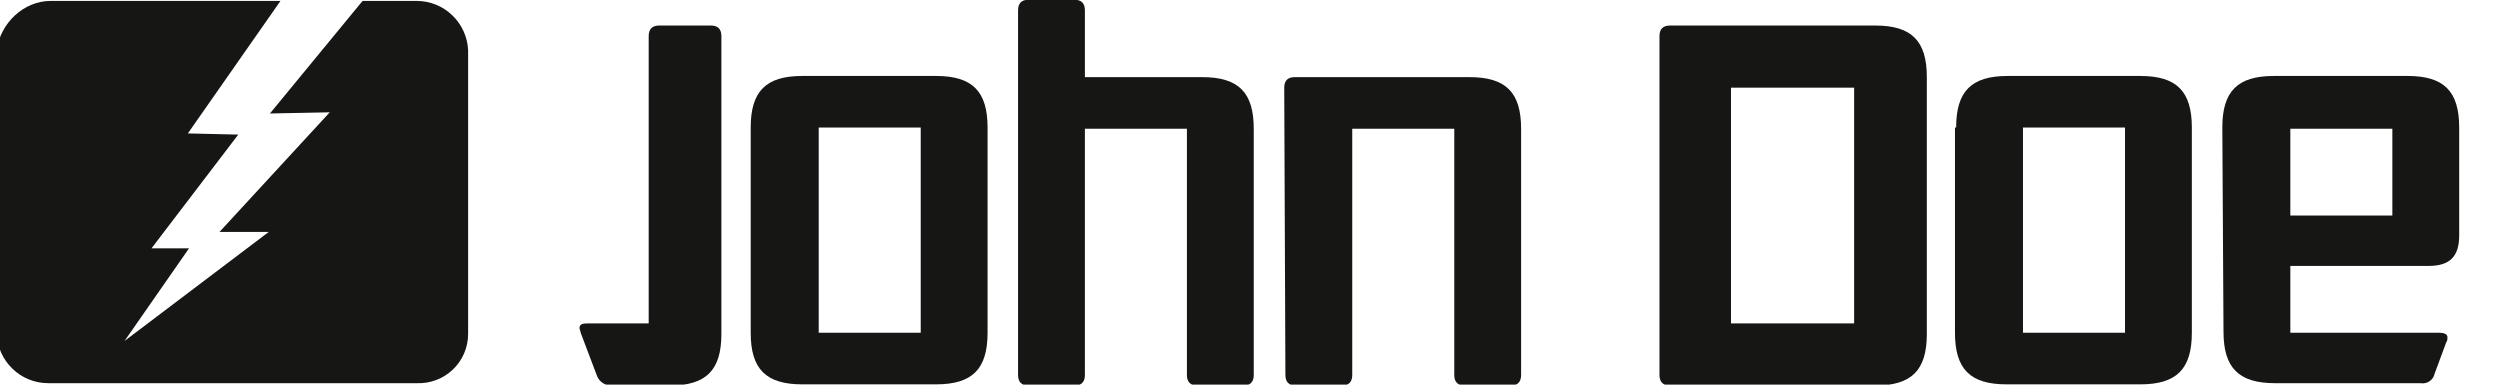
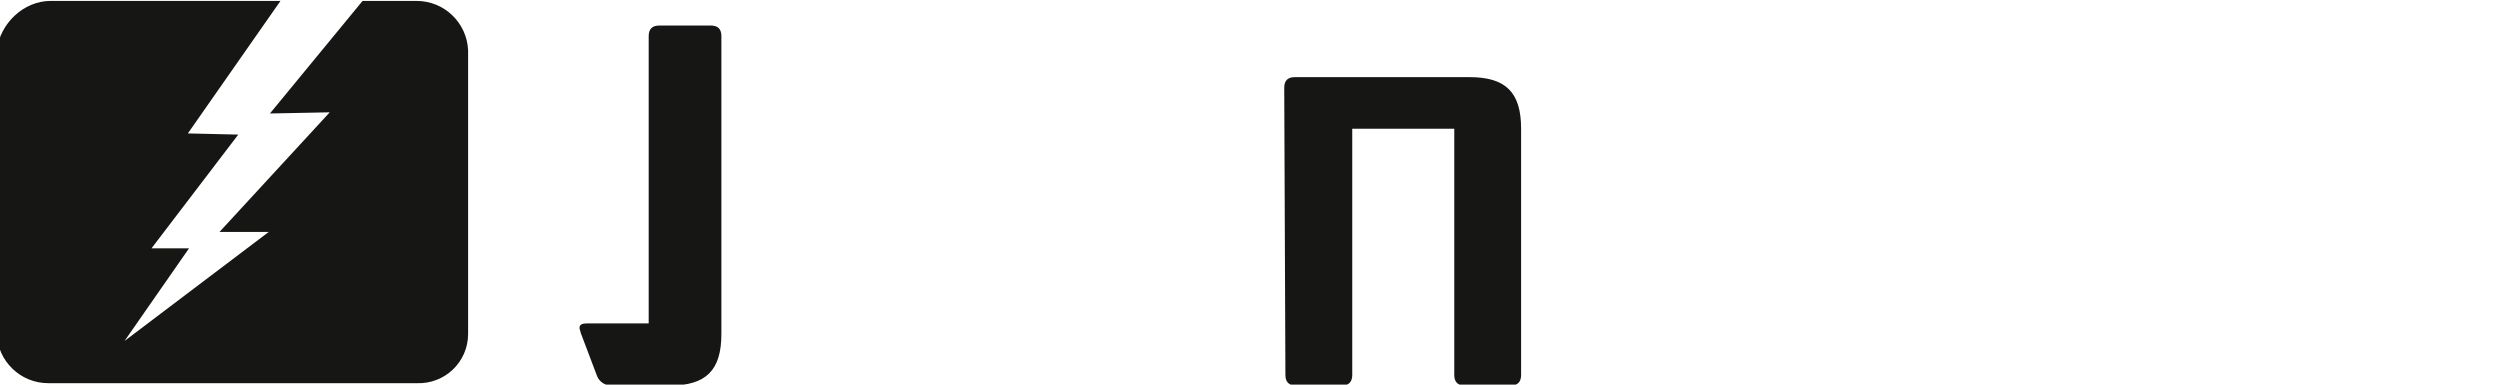
<svg xmlns="http://www.w3.org/2000/svg" version="1.1" id="Ebene_1" x="0px" y="0px" viewBox="0 0 213.2 32.8" style="enable-background:new 0 0 213.2 32.8;" xml:space="preserve">
  <style type="text/css">
	.st0{fill-rule:evenodd;clip-rule:evenodd;fill:#161615;}
	.st1{fill:#161615;}
</style>
  <g id="Gruppe_109" transform="translate(-206.48 -168.222)">
    <path id="Pfad_9" class="st0" d="M210.8,168.3h19.6l-7.9,11.3l4.3,0.1l-7.4,9.7l3.2,0l-5.5,7.9l12.3-9.3h-4.2l9.4-10.2l-5.1,0.1   l7.9-9.6h4.6c2.4,0,4.3,1.9,4.4,4.2v24.2c0,2.4-2,4.3-4.4,4.2h-31.4c-2.4,0-4.3-1.9-4.4-4.2v-24.2   C206.5,170.2,208.5,168.3,210.8,168.3z" />
    <path id="Pfad_10" class="st1" d="M256,196.6c0-0.1-0.1-0.3-0.1-0.4c0-0.3,0.2-0.4,0.7-0.4h5.2v-24.5c0-0.6,0.3-0.9,0.9-0.9h4.4   c0.6,0,0.9,0.3,0.9,0.9v25.4c0,3.1-1.3,4.4-4.4,4.4h-5c-0.5,0-1-0.3-1.2-0.8L256,196.6z" />
-     <path id="Pfad_11" class="st1" d="M270.5,179.1c0-3.1,1.3-4.4,4.4-4.4h11.4c3.1,0,4.4,1.3,4.4,4.4v17.5c0,3.1-1.3,4.4-4.4,4.4   h-11.4c-3.1,0-4.4-1.3-4.4-4.4V179.1z M285,196.6v-17.5h-8.7v17.5H285z" />
-     <path id="Pfad_12" class="st1" d="M293.3,169.1c0-0.6,0.3-0.9,0.9-0.9h3.9c0.6,0,0.9,0.3,0.9,0.9v5.7H309c3.1,0,4.4,1.3,4.4,4.4v21   c0,0.6-0.3,0.9-0.9,0.9h-3.9c-0.6,0-0.9-0.3-0.9-0.9v-21h-8.7v21c0,0.6-0.3,0.9-0.9,0.9h-3.9c-0.6,0-0.9-0.3-0.9-0.9V169.1z" />
    <path id="Pfad_13" class="st1" d="M316,175.7c0-0.6,0.3-0.9,0.9-0.9h14.9c3.1,0,4.4,1.3,4.4,4.4v21c0,0.6-0.3,0.9-0.9,0.9h-3.9   c-0.6,0-0.9-0.3-0.9-0.9v-21h-8.7v21c0,0.6-0.3,0.9-0.9,0.9h-3.9c-0.6,0-0.9-0.3-0.9-0.9L316,175.7z" />
-     <path id="Pfad_14" class="st1" d="M348,171.3c0-0.6,0.3-0.9,0.9-0.9h17.5c3.1,0,4.4,1.3,4.4,4.4v21.9c0,3.1-1.3,4.4-4.4,4.4h-17.5   c-0.6,0-0.9-0.3-0.9-0.9L348,171.3z M364.6,195.8v-20.1h-10.5v20.1H364.6z" />
-     <path id="Pfad_15" class="st1" d="M373.3,179.1c0-3.1,1.3-4.4,4.4-4.4H389c3.1,0,4.4,1.3,4.4,4.4v17.5c0,3.1-1.3,4.4-4.4,4.4h-11.4   c-3.1,0-4.4-1.3-4.4-4.4V179.1z M387.7,196.6v-17.5H379v17.5H387.7z" />
-     <path id="Pfad_16" class="st1" d="M396,179.1c0-3.1,1.3-4.4,4.4-4.4h11.4c3.1,0,4.4,1.3,4.4,4.4v9.2c0,1.8-0.8,2.6-2.6,2.6h-11.8   v5.7h12.7c0.4,0,0.7,0.1,0.7,0.4c0,0.1,0,0.3-0.1,0.4l-1,2.7c-0.1,0.5-0.6,0.9-1.2,0.8h-12.4c-3.1,0-4.4-1.3-4.4-4.4L396,179.1z    M410.5,186.6v-7.4h-8.7v7.4H410.5z" />
  </g>
</svg>